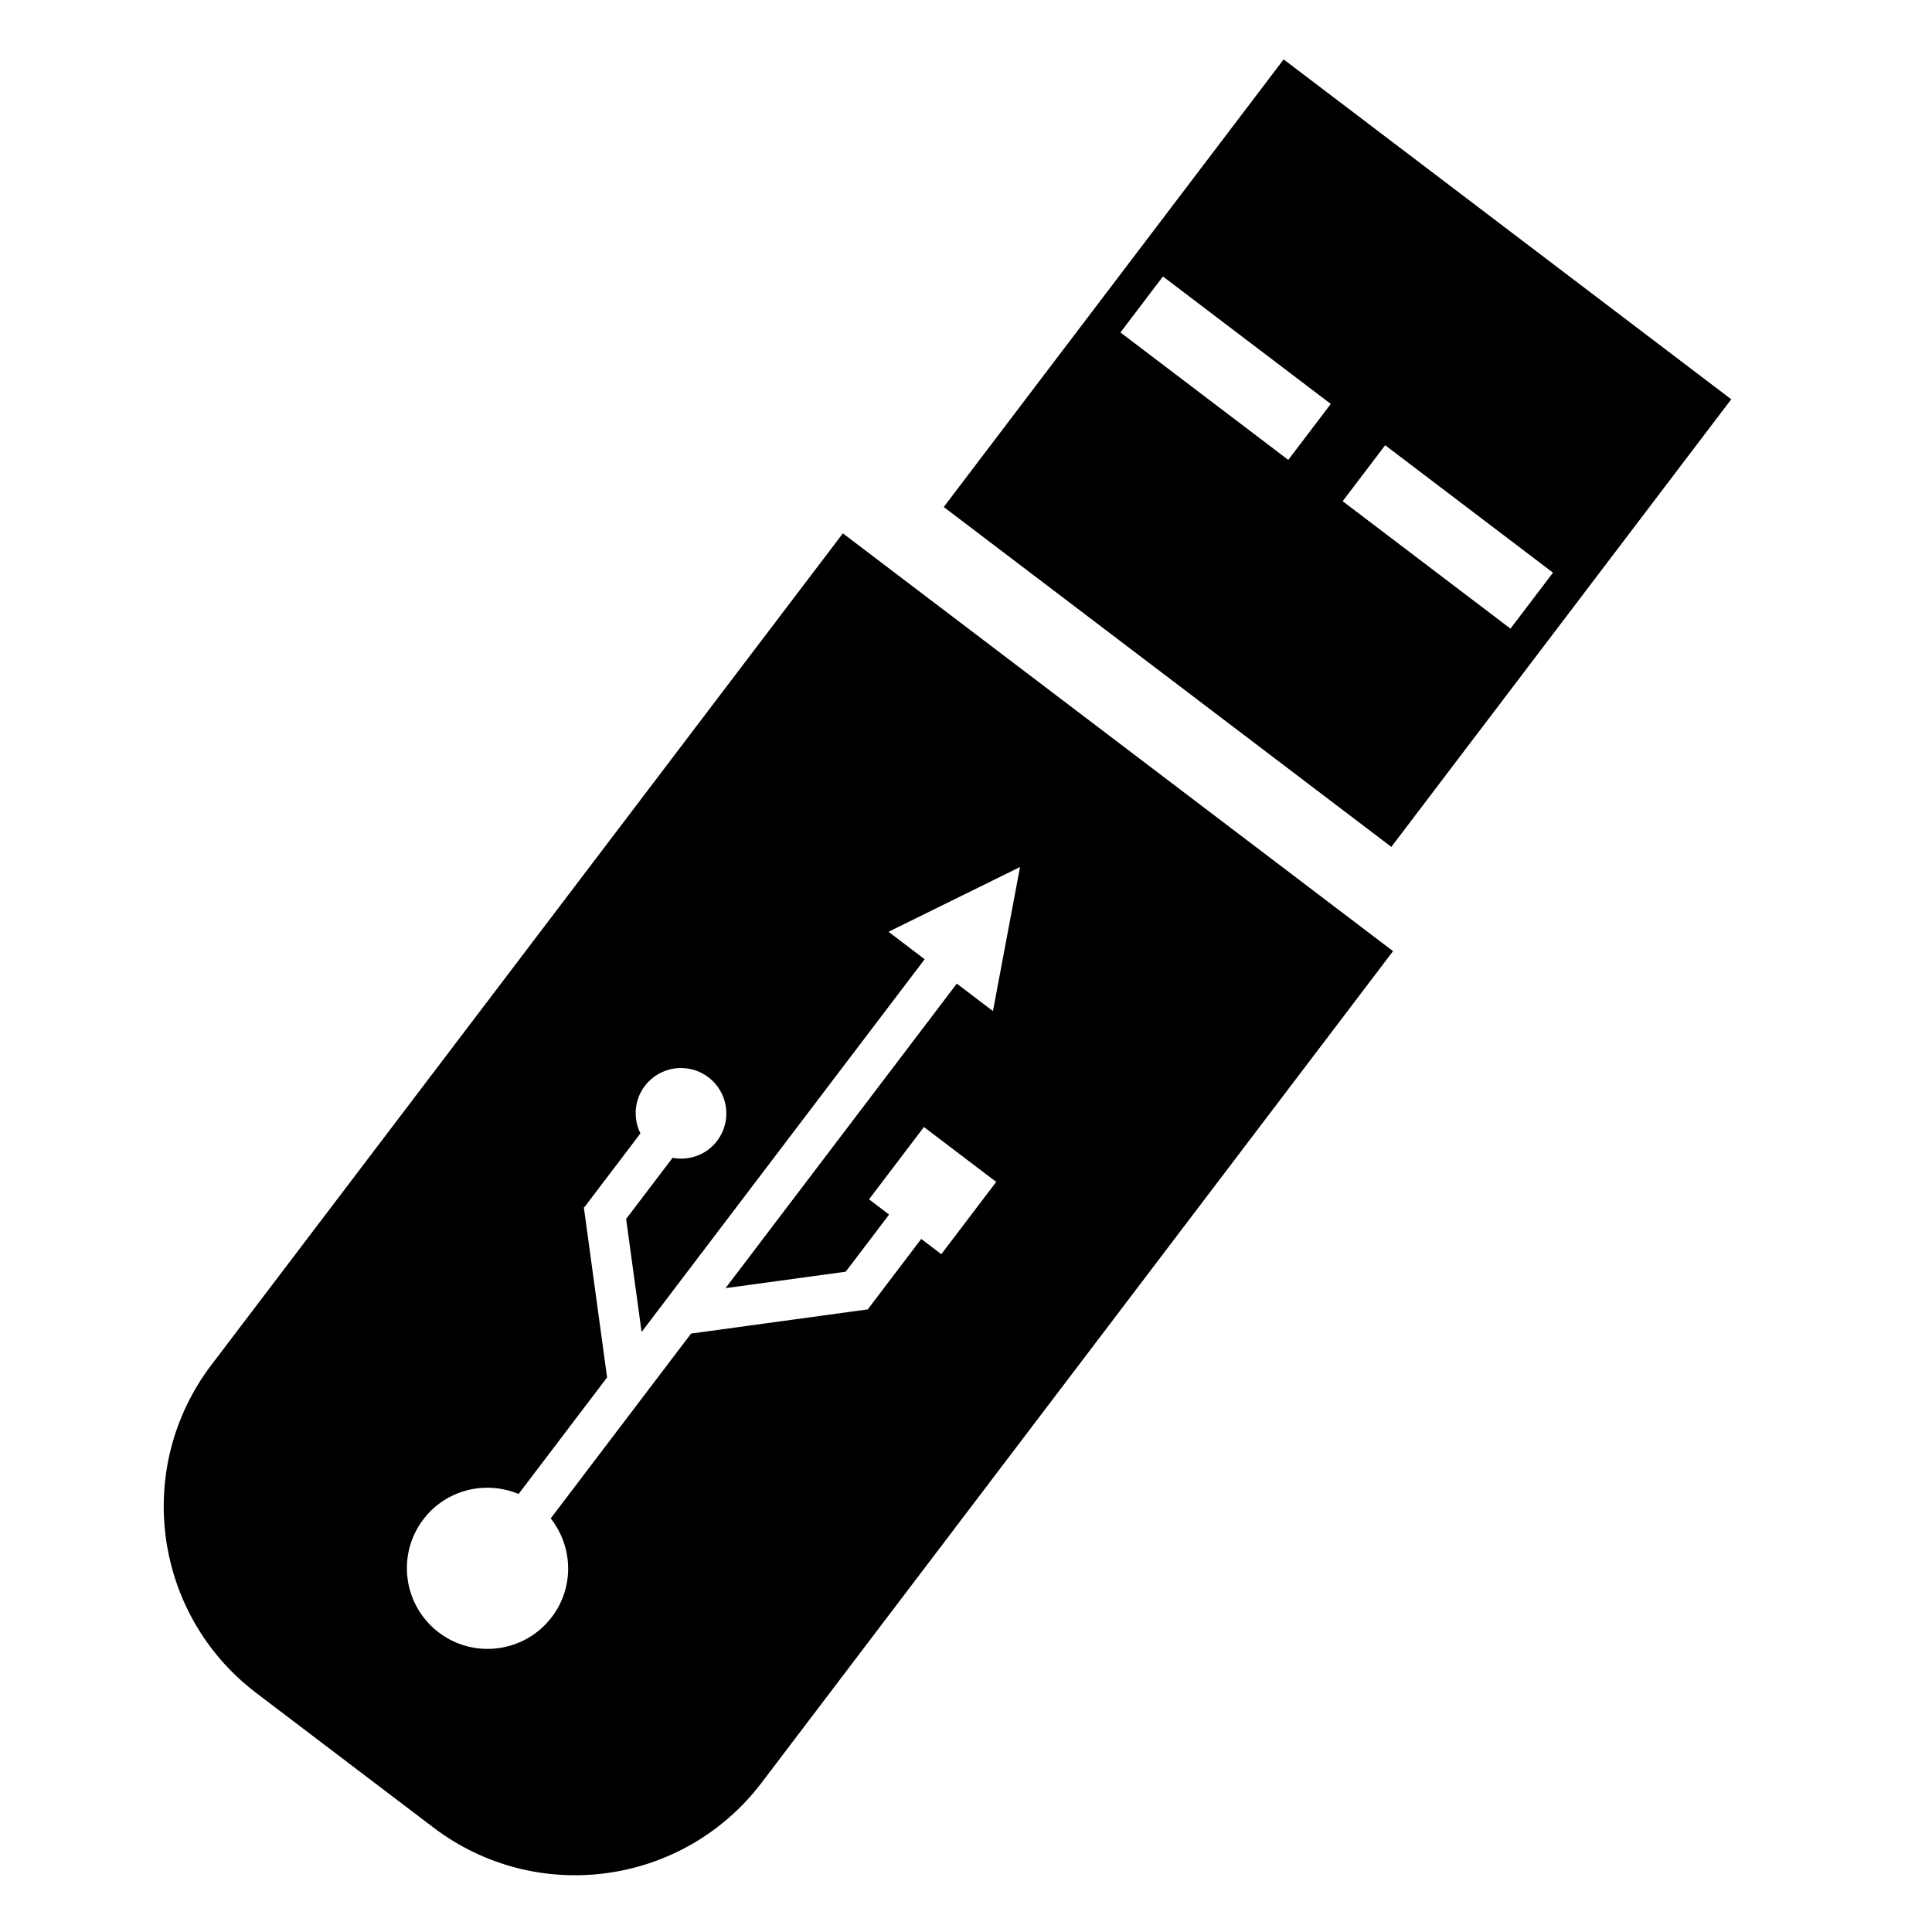
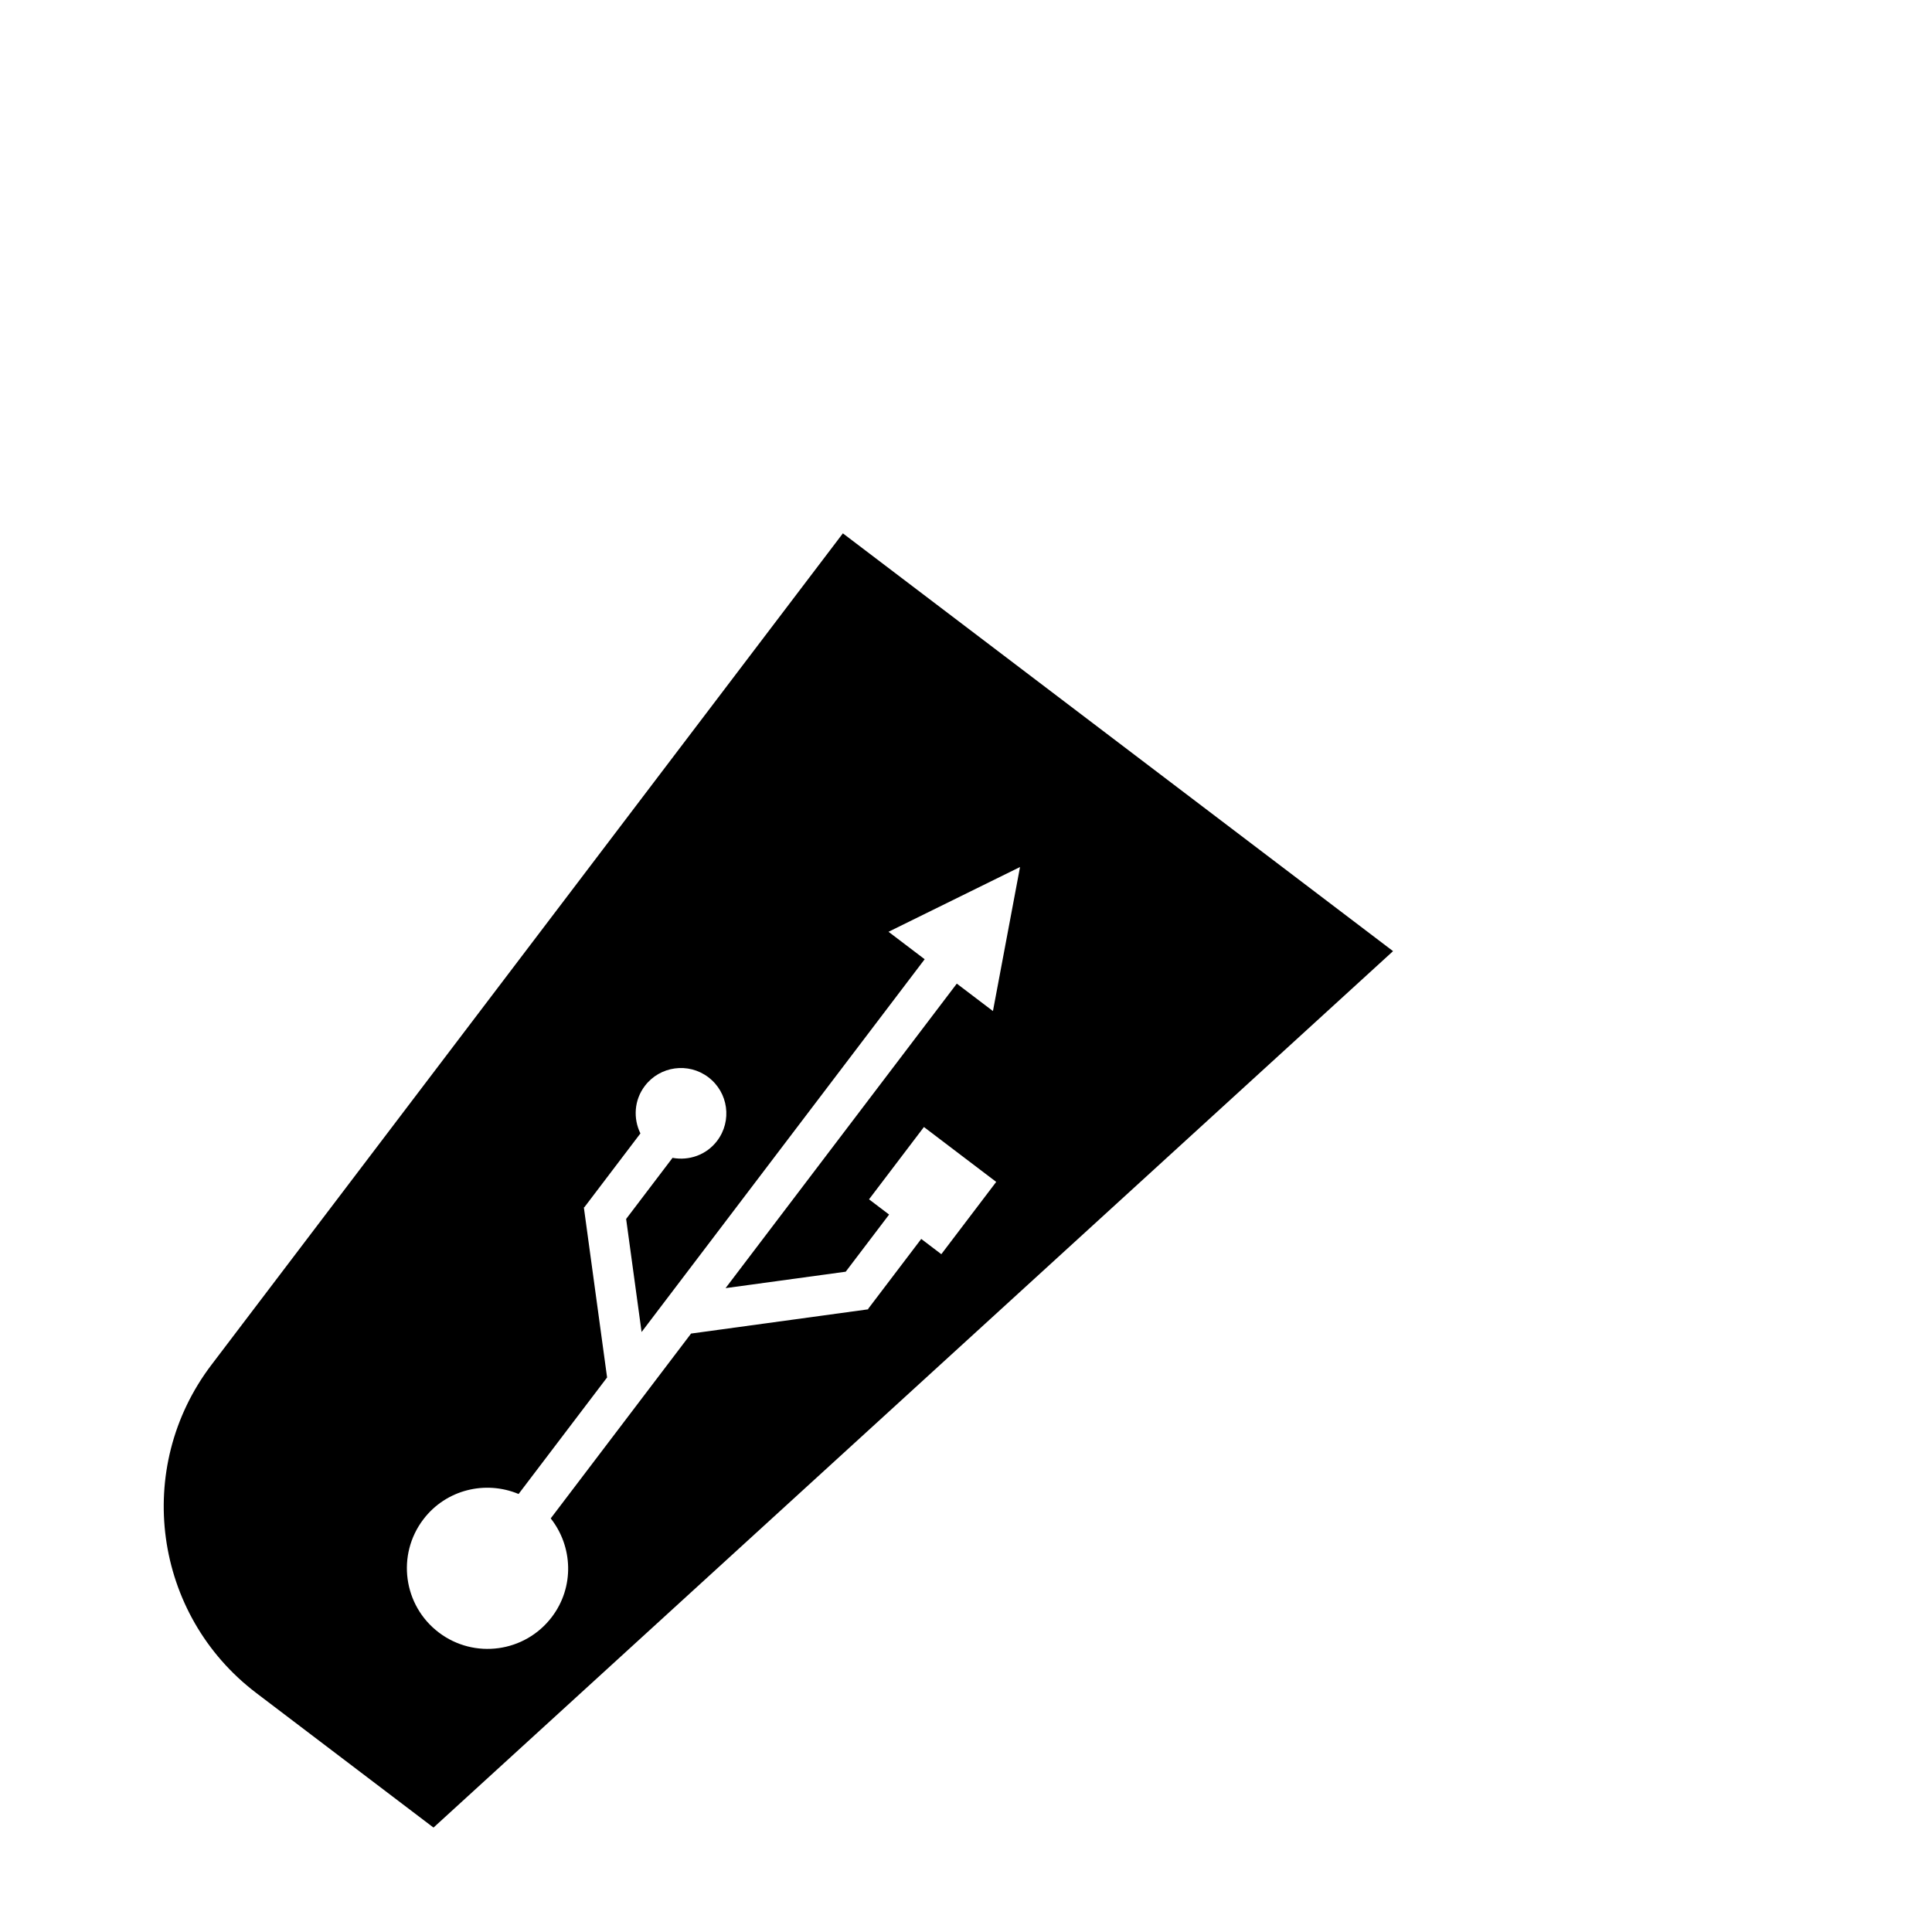
<svg xmlns="http://www.w3.org/2000/svg" id="svg4741" version="1.1" viewBox="0 0 100 100" height="100mm" width="100mm">
  <defs id="defs4735" />
  <g transform="translate(0,-197)" id="layer1">
    <g transform="translate(1.512,160.338)" id="g4694" style="fill:#000000">
-       <path style="stroke-width:1.106" d="M 42.115,64.268 9.431,107.308 c -4.049,5.332 -3.008,12.935 2.324,16.985 l 9.171,6.964 c 5.331,4.048 12.934,3.009 16.983,-2.323 L 70.592,85.893 Z m 5.096,37.311 -1.04,-0.79 -2.747,3.618 0.004,0.025 -9.17,1.255 -7.265,9.567 c 1.151,1.458 1.234,3.556 0.058,5.104 -1.395,1.837 -4.016,2.195 -5.852,0.8 -1.837,-1.395 -2.195,-4.016 -0.8,-5.852 1.175,-1.548 3.219,-2.031 4.931,-1.315 l 4.581,-6.033 -1.203,-8.803 0.025,-0.004 2.903,-3.823 c -0.38,-0.773 -0.328,-1.725 0.228,-2.457 0.784,-1.033 2.257,-1.235 3.291,-0.449 1.034,0.785 1.235,2.258 0.451,3.291 -0.556,0.733 -1.459,1.038 -2.307,0.879 l -2.402,3.163 0.8,5.852 14.652,-19.295 -1.871,-1.421 6.807,-3.352 -1.402,7.456 -1.871,-1.421 -11.969,15.762 6.219,-0.851 2.246,-2.957 -1.039,-0.789 2.842,-3.743 3.741,2.841 -2.842,3.743 z" id="path887" />
-       <path style="stroke-width:1.106" d="M 88.097,57.329 64.929,39.736 47.336,62.904 70.503,80.497 Z m -22.928,3.137 -8.687,-6.597 2.2,-2.897 8.687,6.597 z m 11.501,8.734 -8.686,-6.596 2.2,-2.897 8.686,6.596 z" id="path889" />
+       <path style="stroke-width:1.106" d="M 42.115,64.268 9.431,107.308 c -4.049,5.332 -3.008,12.935 2.324,16.985 l 9.171,6.964 L 70.592,85.893 Z m 5.096,37.311 -1.04,-0.79 -2.747,3.618 0.004,0.025 -9.17,1.255 -7.265,9.567 c 1.151,1.458 1.234,3.556 0.058,5.104 -1.395,1.837 -4.016,2.195 -5.852,0.8 -1.837,-1.395 -2.195,-4.016 -0.8,-5.852 1.175,-1.548 3.219,-2.031 4.931,-1.315 l 4.581,-6.033 -1.203,-8.803 0.025,-0.004 2.903,-3.823 c -0.38,-0.773 -0.328,-1.725 0.228,-2.457 0.784,-1.033 2.257,-1.235 3.291,-0.449 1.034,0.785 1.235,2.258 0.451,3.291 -0.556,0.733 -1.459,1.038 -2.307,0.879 l -2.402,3.163 0.8,5.852 14.652,-19.295 -1.871,-1.421 6.807,-3.352 -1.402,7.456 -1.871,-1.421 -11.969,15.762 6.219,-0.851 2.246,-2.957 -1.039,-0.789 2.842,-3.743 3.741,2.841 -2.842,3.743 z" id="path887" />
    </g>
  </g>
</svg>